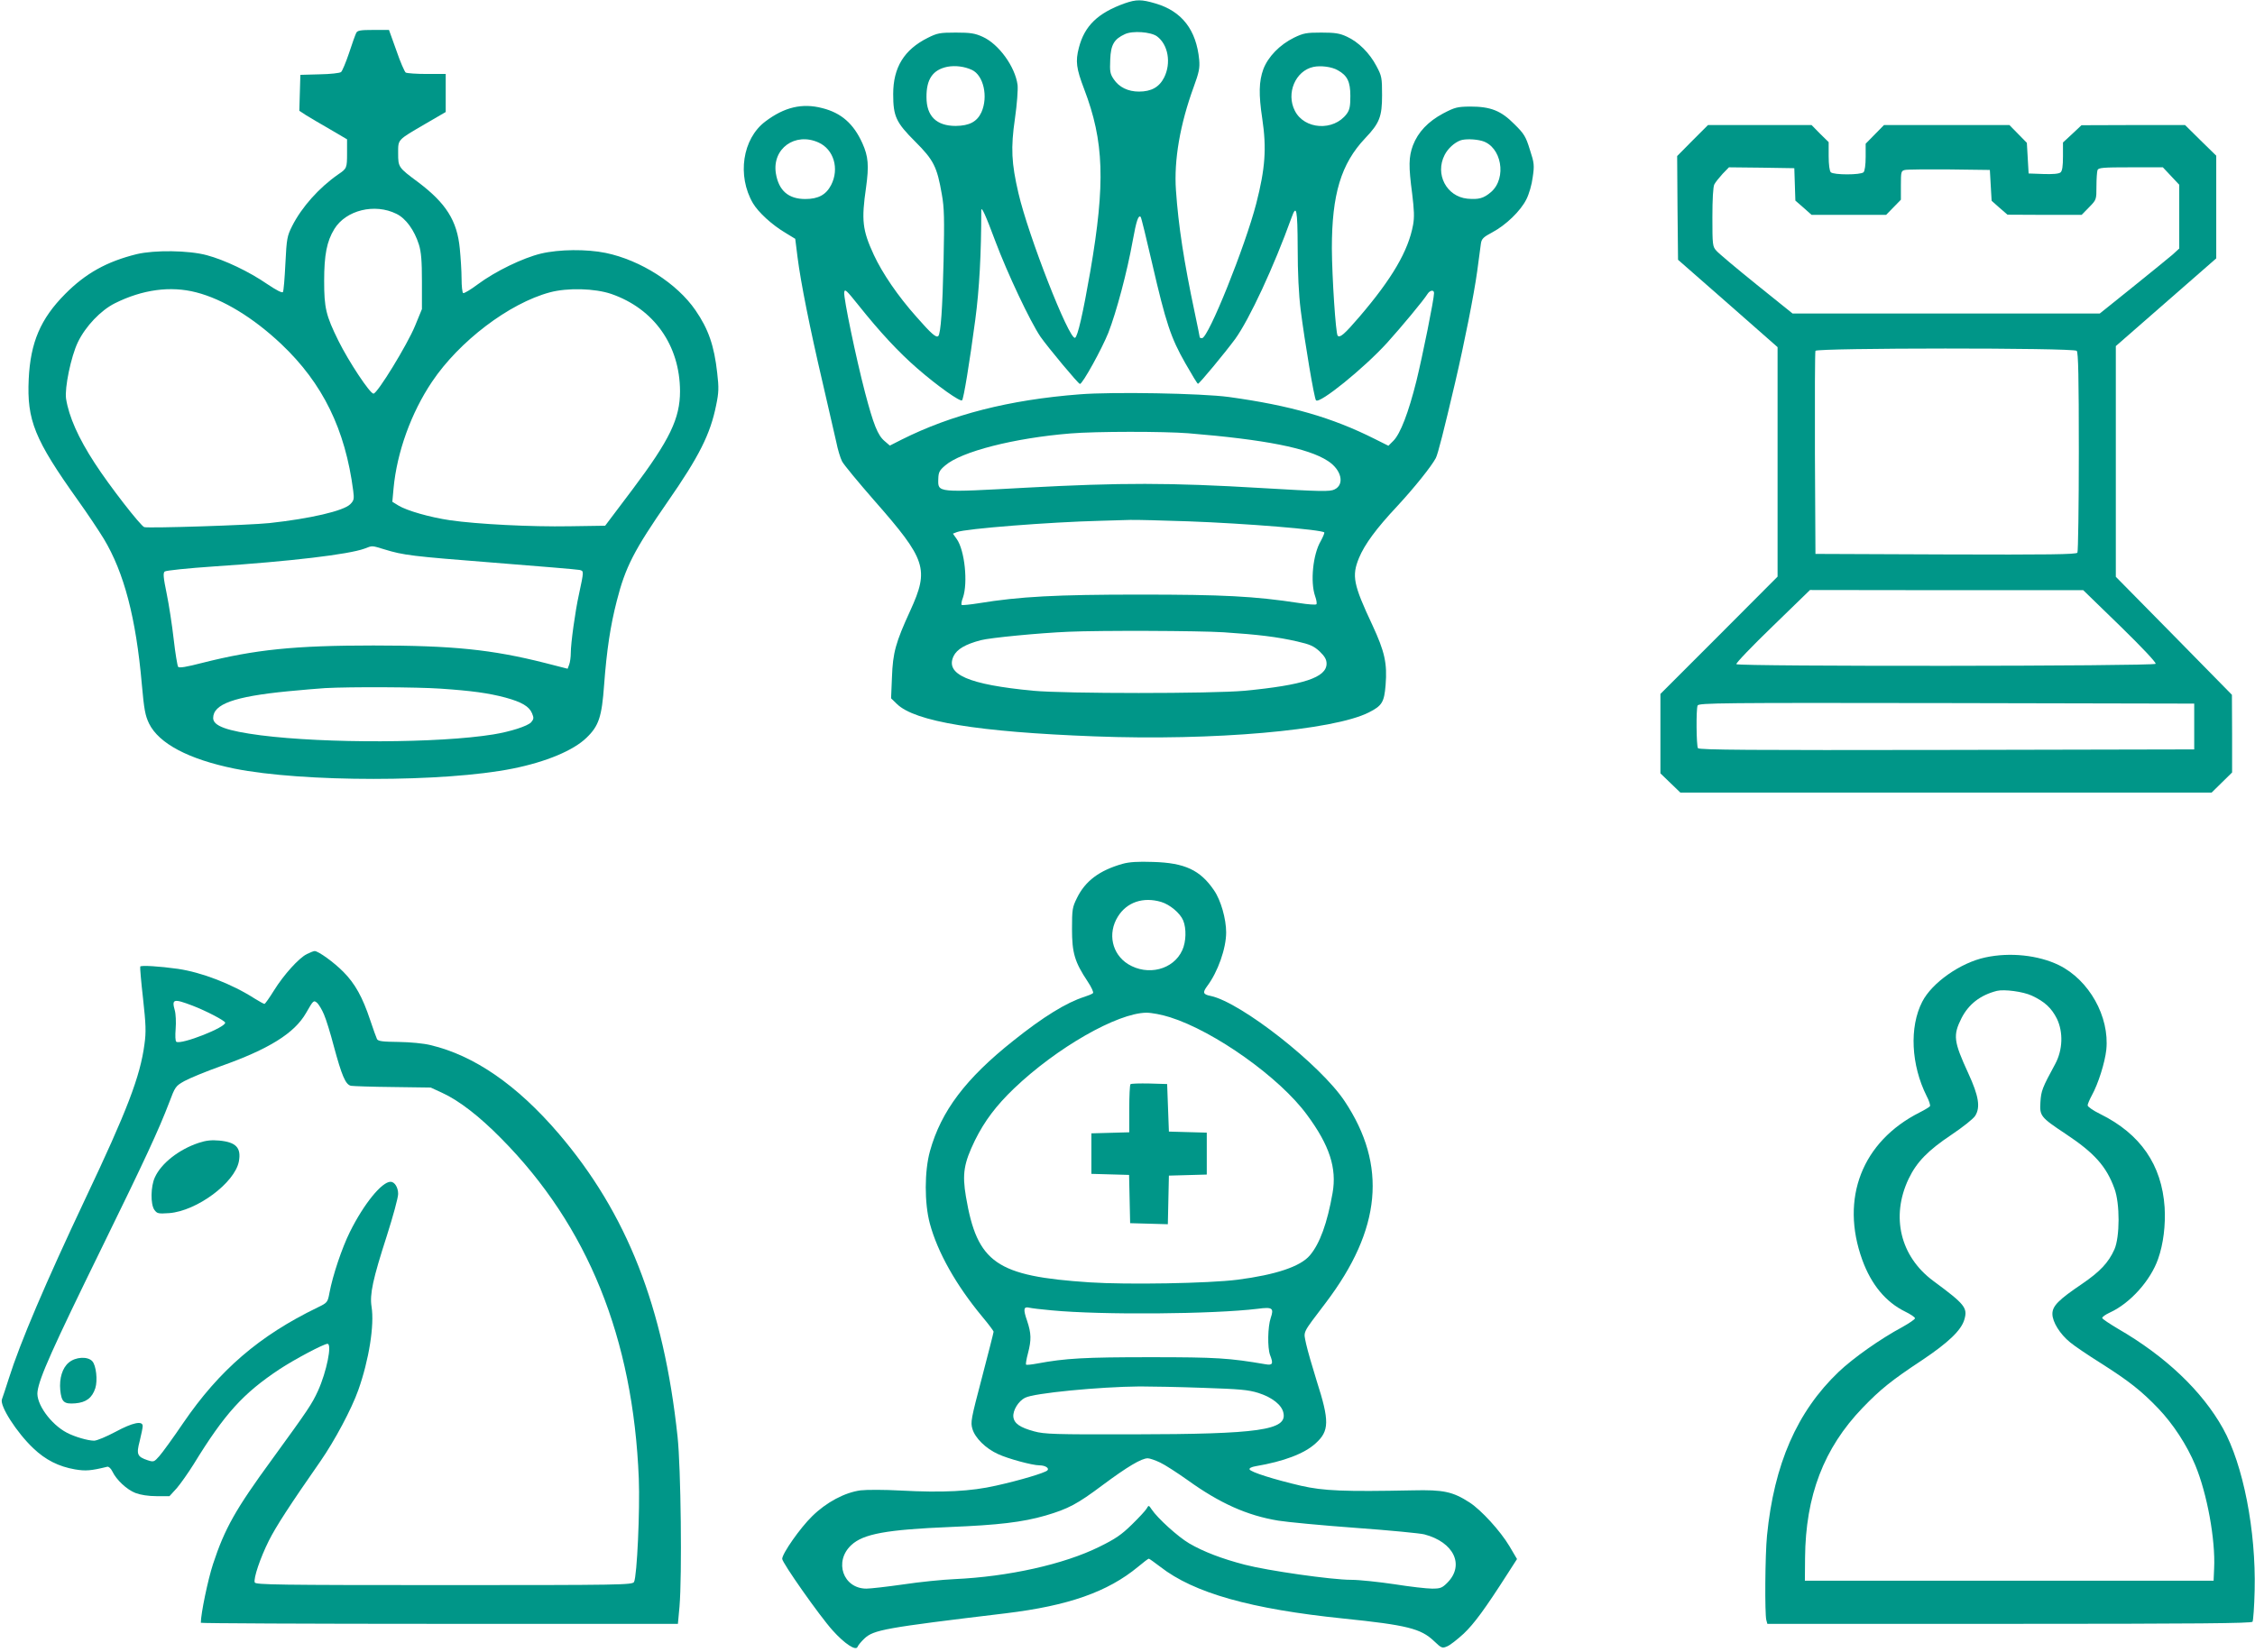
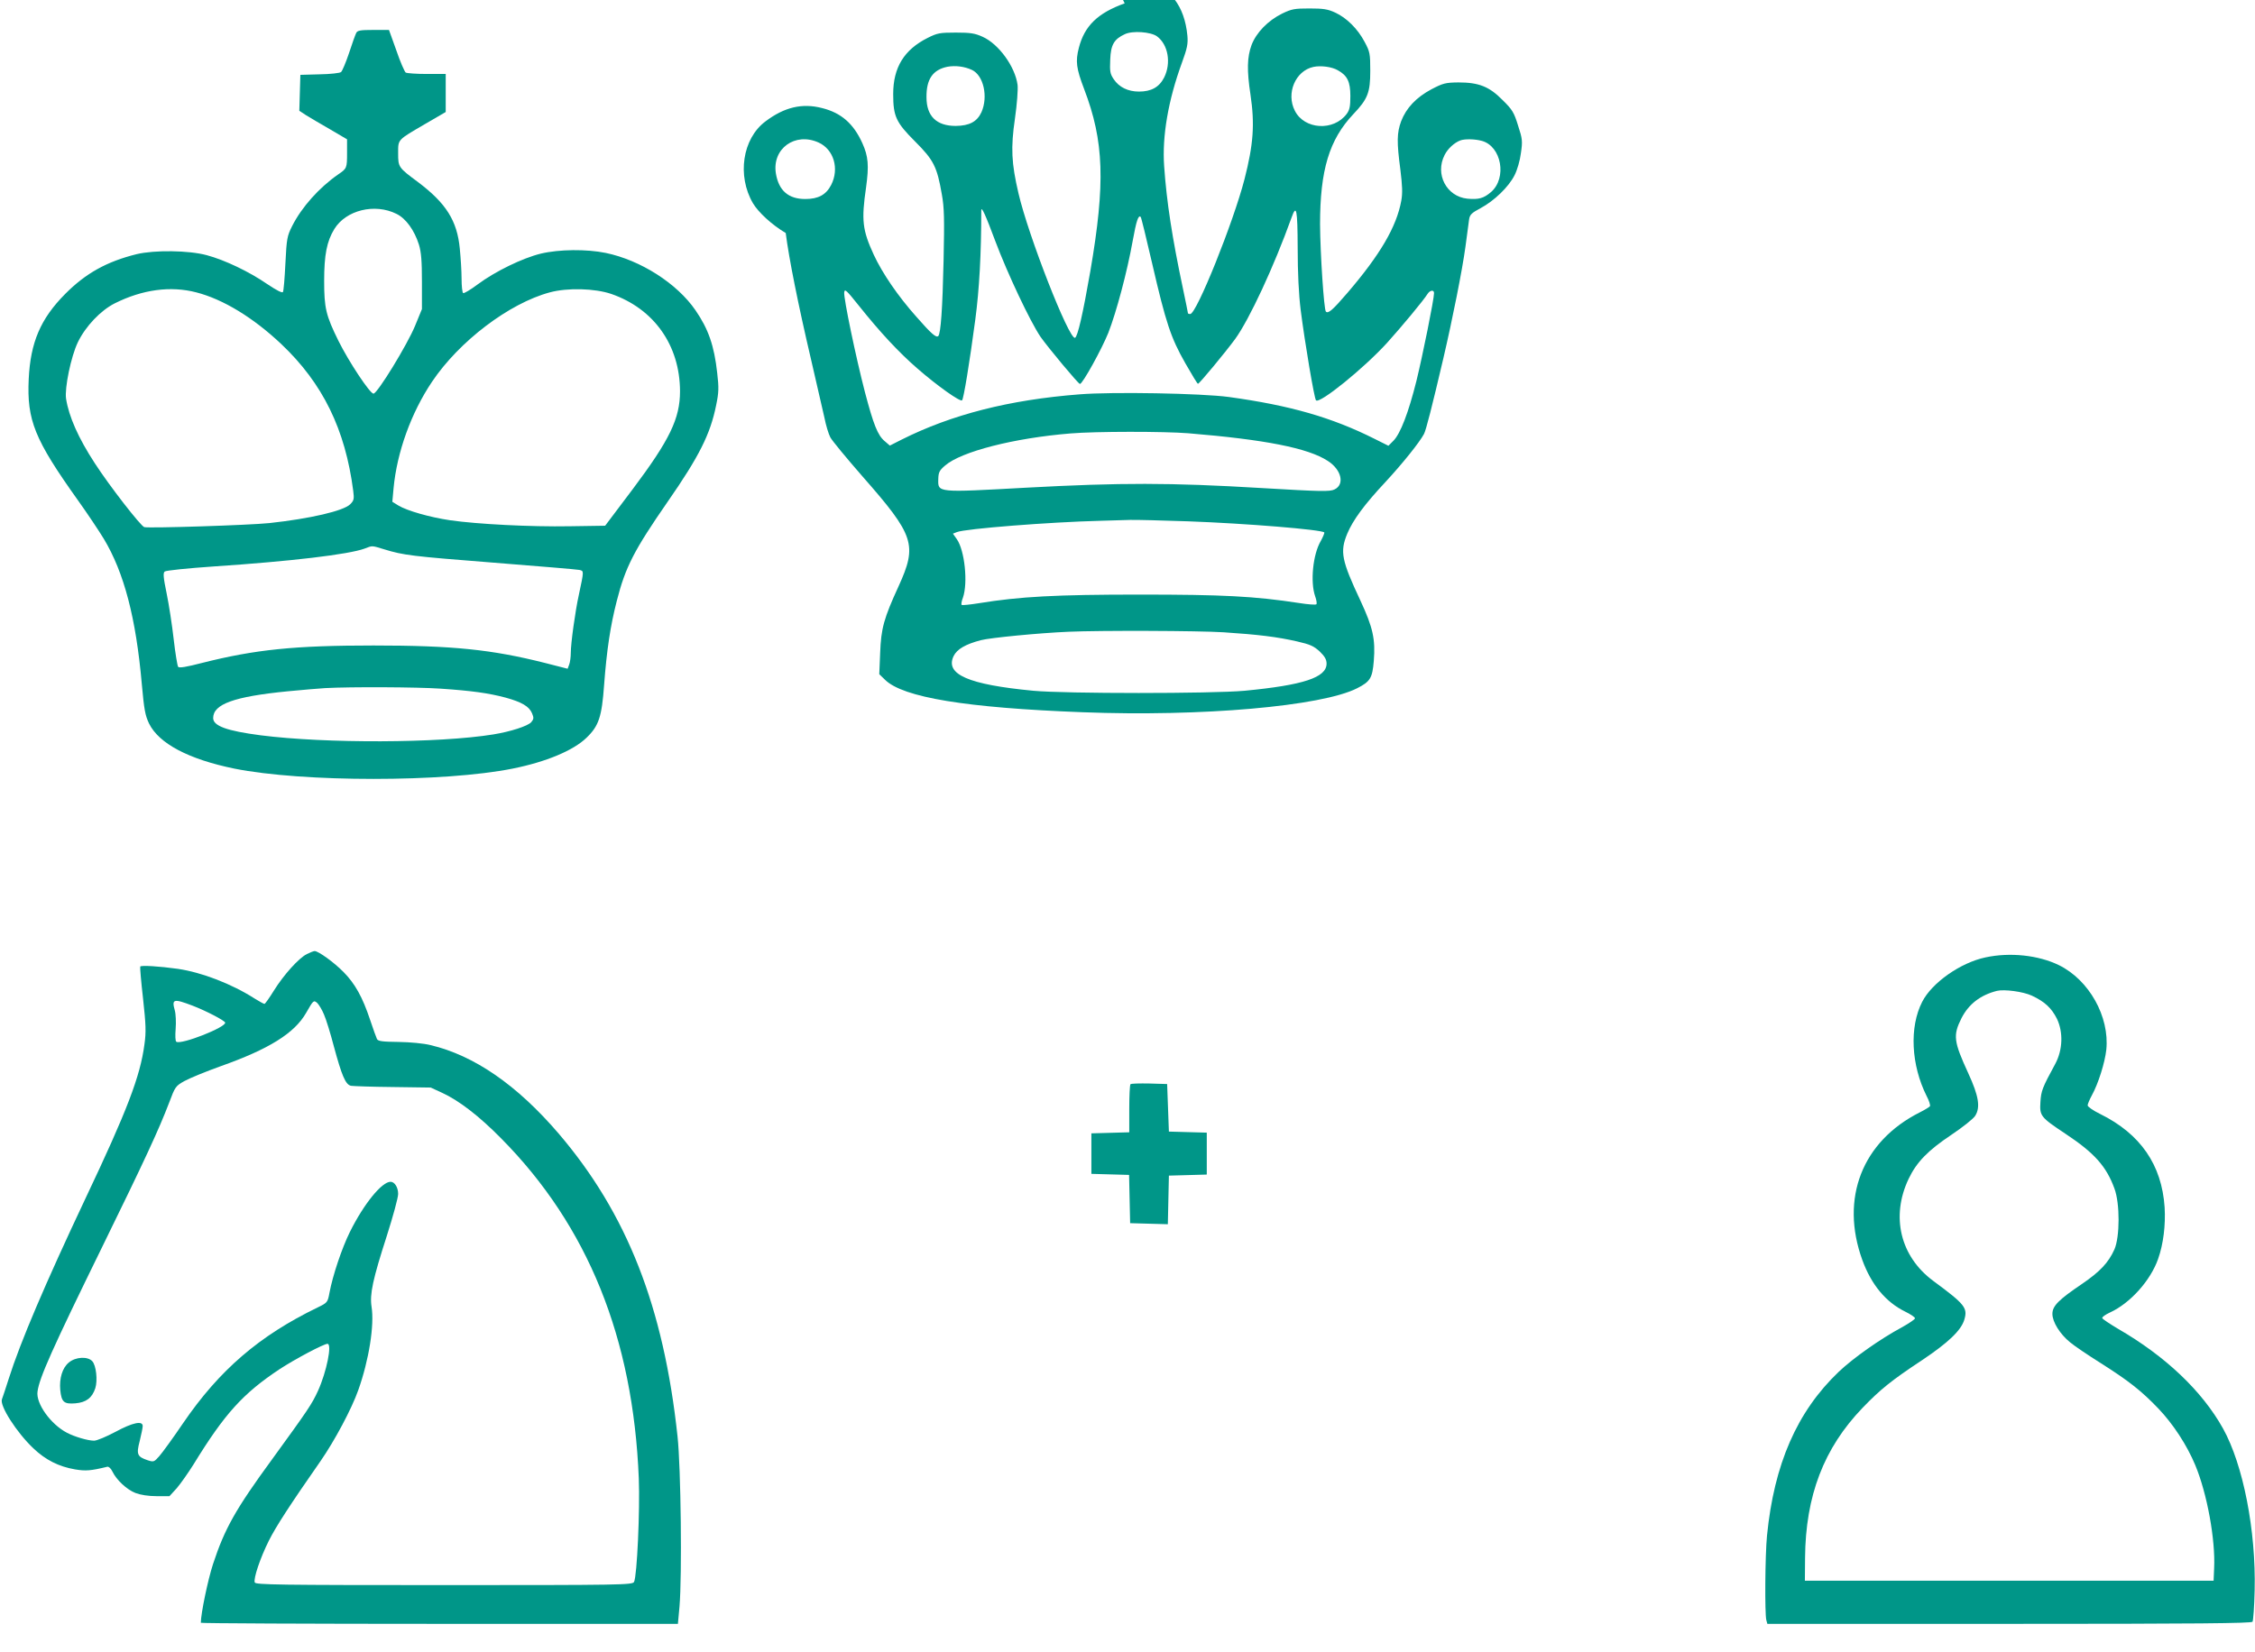
<svg xmlns="http://www.w3.org/2000/svg" version="1.0" width="1280pt" height="938pt" viewBox="0 0 1280 938" preserveAspectRatio="xMidYMid meet">
  <g transform="translate(0,938) scale(0.1,-0.1)" fill="#009688" stroke="none">
-     <path d="M6384 9361 c-153 -55 -228 -128 -260 -252 -20 -77 -15 -117 30 -235 113 -296 121 -533 35 -1034 -42 -241 -72 -373 -87 -378 -34 -11 -265 579 -321 821 -40 171 -44 258 -20 423 12 83 18 168 15 192 -14 104 -107 232 -198 273 -44 20 -69 24 -153 24 -91 0 -105 -3 -159 -30 -134 -67 -196 -168 -196 -319 0 -127 16 -161 125 -270 105 -105 124 -143 151 -299 14 -77 15 -140 10 -377 -6 -273 -16 -413 -30 -428 -12 -11 -39 12 -124 109 -106 119 -193 247 -242 352 -65 141 -71 196 -44 383 17 123 13 176 -21 251 -50 111 -120 172 -227 199 -114 30 -216 6 -324 -76 -130 -98 -161 -308 -70 -464 31 -52 108 -123 186 -169 l54 -33 13 -104 c18 -143 70 -403 143 -715 33 -143 68 -294 77 -335 8 -41 23 -91 33 -110 10 -19 92 -118 181 -220 298 -339 314 -390 206 -627 -83 -181 -99 -238 -104 -378 l-5 -120 33 -32 c102 -100 459 -159 1122 -184 675 -26 1356 34 1557 136 75 38 87 58 95 155 10 124 -5 190 -75 341 -108 230 -118 279 -76 381 32 77 97 166 217 294 99 107 194 226 219 273 12 23 46 157 110 430 52 223 107 499 125 631 9 69 19 139 21 157 4 27 14 37 65 64 77 41 160 121 193 187 15 29 31 84 36 125 10 68 9 81 -16 157 -23 75 -33 91 -88 145 -76 77 -135 100 -251 100 -73 -1 -86 -4 -153 -39 -86 -46 -143 -106 -172 -182 -24 -66 -25 -117 -4 -275 11 -91 13 -132 5 -176 -27 -148 -120 -306 -304 -521 -85 -99 -111 -122 -124 -108 -11 11 -32 331 -33 496 0 307 52 480 189 625 82 86 96 123 96 245 0 99 -2 109 -32 165 -39 74 -102 137 -168 167 -41 19 -67 23 -145 23 -85 0 -101 -3 -155 -29 -81 -40 -147 -108 -174 -179 -25 -69 -27 -142 -6 -281 25 -168 17 -282 -34 -481 -63 -244 -272 -765 -308 -765 -7 0 -13 2 -13 5 0 3 -13 67 -29 143 -60 283 -92 489 -106 692 -12 169 23 374 101 587 30 82 35 107 31 153 -16 170 -98 276 -247 320 -81 24 -109 24 -176 1z m183 -187 c64 -47 82 -152 41 -234 -28 -55 -73 -80 -143 -80 -62 0 -113 25 -143 70 -21 31 -23 44 -20 112 3 84 22 116 83 144 44 21 147 13 182 -12z m-1050 -191 c66 -31 93 -152 54 -240 -25 -54 -68 -77 -146 -78 -109 0 -166 55 -166 163 -1 103 36 156 119 173 45 8 96 2 139 -18z m2077 -2 c54 -30 71 -65 71 -146 0 -59 -4 -79 -21 -102 -74 -99 -240 -89 -294 18 -51 99 3 227 105 249 42 9 105 1 139 -19z m-2948 -410 c87 -39 119 -149 72 -241 -29 -56 -73 -80 -147 -80 -96 0 -151 48 -167 146 -22 140 109 235 242 175z m3766 9 c111 -31 143 -210 52 -290 -42 -36 -70 -44 -135 -38 -118 12 -185 139 -129 248 18 36 55 70 90 83 25 9 83 8 122 -3z m-2762 -570 c68 -181 196 -453 256 -542 42 -60 215 -268 224 -268 15 0 124 198 161 290 46 118 107 346 139 525 20 111 32 147 45 133 3 -2 32 -121 65 -264 78 -338 106 -422 188 -566 37 -65 69 -118 72 -117 8 0 155 178 211 254 81 112 220 411 320 689 28 79 34 50 35 -171 0 -142 6 -265 17 -353 23 -181 77 -503 87 -513 20 -22 272 182 404 327 82 91 206 240 229 277 14 22 37 25 37 5 0 -35 -65 -356 -100 -499 -45 -180 -91 -300 -131 -340 l-28 -28 -78 39 c-243 122 -479 190 -828 238 -156 21 -660 30 -847 15 -400 -31 -727 -115 -1010 -257 l-67 -34 -29 25 c-40 33 -64 95 -112 277 -52 200 -122 536 -118 568 3 22 12 13 81 -73 122 -153 229 -268 334 -359 116 -101 244 -191 254 -181 9 10 42 210 75 458 23 173 34 375 34 620 0 28 25 -27 80 -175z m1095 -1090 c437 -36 680 -84 792 -157 78 -50 97 -134 38 -162 -26 -13 -76 -12 -415 8 -519 31 -798 31 -1335 2 -510 -28 -501 -29 -499 49 1 38 6 49 39 77 91 79 391 156 712 182 143 12 529 12 668 1z m0 -500 c329 -12 756 -47 772 -63 2 -3 -7 -25 -20 -49 -45 -76 -60 -233 -32 -313 8 -22 11 -43 7 -46 -4 -4 -47 -1 -97 7 -255 39 -434 48 -905 48 -475 0 -681 -11 -914 -49 -49 -8 -93 -12 -97 -10 -4 3 -1 22 7 42 29 84 10 268 -35 332 l-22 31 23 9 c46 19 529 57 813 64 61 2 137 4 170 5 33 1 182 -3 330 -8z m200 -630 c198 -13 304 -26 418 -52 74 -17 94 -26 128 -57 29 -28 39 -46 39 -69 0 -79 -132 -122 -465 -154 -185 -17 -1019 -17 -1200 0 -368 35 -502 93 -452 197 19 39 67 67 154 90 53 14 333 41 498 48 180 8 737 6 880 -3z" />
+     <path d="M6384 9361 c-153 -55 -228 -128 -260 -252 -20 -77 -15 -117 30 -235 113 -296 121 -533 35 -1034 -42 -241 -72 -373 -87 -378 -34 -11 -265 579 -321 821 -40 171 -44 258 -20 423 12 83 18 168 15 192 -14 104 -107 232 -198 273 -44 20 -69 24 -153 24 -91 0 -105 -3 -159 -30 -134 -67 -196 -168 -196 -319 0 -127 16 -161 125 -270 105 -105 124 -143 151 -299 14 -77 15 -140 10 -377 -6 -273 -16 -413 -30 -428 -12 -11 -39 12 -124 109 -106 119 -193 247 -242 352 -65 141 -71 196 -44 383 17 123 13 176 -21 251 -50 111 -120 172 -227 199 -114 30 -216 6 -324 -76 -130 -98 -161 -308 -70 -464 31 -52 108 -123 186 -169 c18 -143 70 -403 143 -715 33 -143 68 -294 77 -335 8 -41 23 -91 33 -110 10 -19 92 -118 181 -220 298 -339 314 -390 206 -627 -83 -181 -99 -238 -104 -378 l-5 -120 33 -32 c102 -100 459 -159 1122 -184 675 -26 1356 34 1557 136 75 38 87 58 95 155 10 124 -5 190 -75 341 -108 230 -118 279 -76 381 32 77 97 166 217 294 99 107 194 226 219 273 12 23 46 157 110 430 52 223 107 499 125 631 9 69 19 139 21 157 4 27 14 37 65 64 77 41 160 121 193 187 15 29 31 84 36 125 10 68 9 81 -16 157 -23 75 -33 91 -88 145 -76 77 -135 100 -251 100 -73 -1 -86 -4 -153 -39 -86 -46 -143 -106 -172 -182 -24 -66 -25 -117 -4 -275 11 -91 13 -132 5 -176 -27 -148 -120 -306 -304 -521 -85 -99 -111 -122 -124 -108 -11 11 -32 331 -33 496 0 307 52 480 189 625 82 86 96 123 96 245 0 99 -2 109 -32 165 -39 74 -102 137 -168 167 -41 19 -67 23 -145 23 -85 0 -101 -3 -155 -29 -81 -40 -147 -108 -174 -179 -25 -69 -27 -142 -6 -281 25 -168 17 -282 -34 -481 -63 -244 -272 -765 -308 -765 -7 0 -13 2 -13 5 0 3 -13 67 -29 143 -60 283 -92 489 -106 692 -12 169 23 374 101 587 30 82 35 107 31 153 -16 170 -98 276 -247 320 -81 24 -109 24 -176 1z m183 -187 c64 -47 82 -152 41 -234 -28 -55 -73 -80 -143 -80 -62 0 -113 25 -143 70 -21 31 -23 44 -20 112 3 84 22 116 83 144 44 21 147 13 182 -12z m-1050 -191 c66 -31 93 -152 54 -240 -25 -54 -68 -77 -146 -78 -109 0 -166 55 -166 163 -1 103 36 156 119 173 45 8 96 2 139 -18z m2077 -2 c54 -30 71 -65 71 -146 0 -59 -4 -79 -21 -102 -74 -99 -240 -89 -294 18 -51 99 3 227 105 249 42 9 105 1 139 -19z m-2948 -410 c87 -39 119 -149 72 -241 -29 -56 -73 -80 -147 -80 -96 0 -151 48 -167 146 -22 140 109 235 242 175z m3766 9 c111 -31 143 -210 52 -290 -42 -36 -70 -44 -135 -38 -118 12 -185 139 -129 248 18 36 55 70 90 83 25 9 83 8 122 -3z m-2762 -570 c68 -181 196 -453 256 -542 42 -60 215 -268 224 -268 15 0 124 198 161 290 46 118 107 346 139 525 20 111 32 147 45 133 3 -2 32 -121 65 -264 78 -338 106 -422 188 -566 37 -65 69 -118 72 -117 8 0 155 178 211 254 81 112 220 411 320 689 28 79 34 50 35 -171 0 -142 6 -265 17 -353 23 -181 77 -503 87 -513 20 -22 272 182 404 327 82 91 206 240 229 277 14 22 37 25 37 5 0 -35 -65 -356 -100 -499 -45 -180 -91 -300 -131 -340 l-28 -28 -78 39 c-243 122 -479 190 -828 238 -156 21 -660 30 -847 15 -400 -31 -727 -115 -1010 -257 l-67 -34 -29 25 c-40 33 -64 95 -112 277 -52 200 -122 536 -118 568 3 22 12 13 81 -73 122 -153 229 -268 334 -359 116 -101 244 -191 254 -181 9 10 42 210 75 458 23 173 34 375 34 620 0 28 25 -27 80 -175z m1095 -1090 c437 -36 680 -84 792 -157 78 -50 97 -134 38 -162 -26 -13 -76 -12 -415 8 -519 31 -798 31 -1335 2 -510 -28 -501 -29 -499 49 1 38 6 49 39 77 91 79 391 156 712 182 143 12 529 12 668 1z m0 -500 c329 -12 756 -47 772 -63 2 -3 -7 -25 -20 -49 -45 -76 -60 -233 -32 -313 8 -22 11 -43 7 -46 -4 -4 -47 -1 -97 7 -255 39 -434 48 -905 48 -475 0 -681 -11 -914 -49 -49 -8 -93 -12 -97 -10 -4 3 -1 22 7 42 29 84 10 268 -35 332 l-22 31 23 9 c46 19 529 57 813 64 61 2 137 4 170 5 33 1 182 -3 330 -8z m200 -630 c198 -13 304 -26 418 -52 74 -17 94 -26 128 -57 29 -28 39 -46 39 -69 0 -79 -132 -122 -465 -154 -185 -17 -1019 -17 -1200 0 -368 35 -502 93 -452 197 19 39 67 67 154 90 53 14 333 41 498 48 180 8 737 6 880 -3z" />
    <path d="M2022 9193 c-5 -10 -24 -62 -41 -115 -18 -53 -38 -101 -45 -107 -7 -6 -61 -12 -122 -13 l-109 -3 -3 -102 -3 -102 38 -25 c21 -13 82 -49 136 -80 l97 -57 0 -77 c0 -86 -1 -89 -50 -122 -108 -75 -207 -185 -262 -294 -28 -56 -31 -70 -38 -212 -4 -83 -10 -156 -14 -162 -4 -7 -37 10 -89 45 -103 71 -242 137 -343 164 -103 28 -297 30 -398 6 -170 -42 -290 -109 -406 -226 -140 -141 -197 -275 -207 -483 -11 -234 33 -343 279 -688 53 -74 119 -173 147 -219 115 -191 183 -449 216 -826 13 -144 19 -177 41 -223 56 -114 225 -203 484 -256 387 -78 1193 -78 1580 0 190 38 345 103 419 175 70 67 87 119 100 299 15 201 36 338 72 478 49 193 99 289 288 562 180 259 243 385 276 549 15 72 16 99 6 184 -17 154 -50 249 -123 355 -105 153 -312 285 -510 326 -108 22 -263 21 -368 -4 -103 -25 -258 -100 -359 -175 -40 -30 -77 -52 -82 -49 -5 3 -9 40 -9 82 0 42 -5 119 -10 170 -15 159 -78 258 -237 378 -112 83 -113 85 -113 164 0 80 -6 73 153 166 l117 68 0 108 0 108 -107 0 c-60 0 -113 4 -120 8 -6 4 -31 60 -53 125 l-42 117 -89 0 c-74 0 -90 -3 -97 -17z m228 -1027 c54 -26 102 -93 128 -175 13 -43 17 -92 17 -211 l0 -155 -39 -95 c-44 -107 -214 -385 -236 -385 -20 0 -140 181 -199 300 -71 144 -81 186 -81 340 0 148 15 225 58 295 66 107 229 147 352 86z m-1136 -446 c152 -39 323 -143 482 -293 236 -223 364 -485 409 -834 6 -46 4 -55 -17 -76 -38 -38 -228 -82 -459 -107 -115 -12 -680 -30 -710 -23 -20 6 -197 233 -281 363 -94 144 -147 265 -163 366 -9 61 28 240 67 321 44 91 130 181 210 221 156 78 316 100 462 62z m2356 -9 c242 -84 389 -291 390 -552 0 -155 -58 -276 -269 -557 l-156 -207 -200 -3 c-222 -4 -527 12 -680 34 -115 17 -245 54 -294 84 l-34 21 7 77 c19 203 99 427 218 604 154 230 438 446 669 508 100 27 255 23 349 -9z m-1289 -1450 c111 -34 154 -39 624 -76 253 -20 471 -38 484 -41 26 -6 26 -4 -3 -140 -21 -94 -46 -277 -46 -330 0 -24 -4 -54 -9 -67 l-9 -24 -129 33 c-301 76 -523 99 -973 99 -449 0 -672 -23 -973 -99 -89 -23 -130 -30 -136 -22 -4 6 -16 76 -25 156 -9 80 -27 197 -40 260 -19 92 -21 117 -11 125 7 6 134 19 281 29 435 29 763 68 853 101 47 18 39 18 112 -4z m319 -791 c177 -12 272 -25 370 -51 91 -25 134 -50 150 -89 11 -26 10 -33 -5 -51 -21 -22 -117 -53 -215 -69 -309 -50 -951 -52 -1320 -5 -192 25 -270 53 -270 98 0 79 118 122 424 152 83 8 178 16 211 18 147 8 523 6 655 -3z" />
-     <path d="M9607 8582 l-87 -88 2 -294 3 -295 283 -248 282 -248 0 -652 0 -651 -332 -333 -333 -333 0 -226 0 -225 57 -55 56 -54 1508 0 1508 0 58 57 58 57 0 221 -1 220 -329 335 -330 335 0 655 0 655 285 249 285 249 0 292 0 291 -89 87 -88 87 -294 0 -294 -1 -52 -49 -53 -49 0 -79 c0 -56 -4 -83 -14 -91 -9 -8 -45 -11 -98 -9 l-83 3 -5 87 -5 87 -50 51 -49 50 -356 0 -356 0 -52 -53 -52 -53 0 -75 c0 -45 -5 -80 -12 -87 -16 -16 -170 -16 -186 0 -7 7 -12 43 -12 91 l0 80 -49 48 -48 49 -294 0 -294 0 -88 -88z m581 -249 l3 -92 46 -40 46 -41 211 0 212 0 42 43 42 43 0 82 c0 76 1 82 23 87 12 3 126 4 252 3 l230 -3 5 -88 5 -87 45 -40 45 -39 210 -1 211 0 42 43 c42 43 42 43 42 119 0 42 3 83 6 92 5 14 31 16 189 16 l182 0 47 -50 46 -49 0 -181 0 -181 -37 -34 c-21 -18 -123 -101 -226 -184 l-188 -151 -872 0 -872 0 -205 165 c-113 91 -215 177 -227 191 -22 24 -23 33 -23 190 0 102 4 174 11 187 6 12 28 39 47 60 l36 37 186 -2 185 -3 3 -92z m1600 -945 c9 -9 12 -150 12 -572 0 -309 -4 -567 -8 -574 -7 -10 -163 -12 -748 -10 l-739 3 -3 570 c-1 314 0 576 3 583 6 17 1465 18 1483 0z m246 -1562 c123 -120 206 -208 202 -215 -9 -14 -2372 -16 -2380 -2 -4 5 89 102 206 215 l212 206 776 -1 775 0 209 -203z m421 -571 l0 -130 -1404 -3 c-1117 -2 -1406 0 -1413 10 -9 15 -11 219 -2 242 6 15 137 16 1413 14 l1406 -3 0 -130z" />
-     <path d="M6371 4475 c-130 -37 -211 -97 -258 -194 -26 -52 -28 -65 -28 -176 0 -135 15 -187 89 -298 22 -33 35 -62 30 -66 -5 -5 -27 -14 -49 -21 -101 -32 -233 -113 -403 -249 -271 -215 -410 -400 -473 -626 -32 -114 -32 -297 -1 -412 44 -164 150 -351 296 -527 36 -43 66 -83 66 -87 0 -5 -30 -122 -66 -260 -62 -236 -66 -254 -54 -293 15 -51 76 -111 145 -142 55 -26 195 -64 235 -64 33 0 58 -16 45 -29 -15 -14 -155 -56 -290 -86 -144 -33 -303 -41 -545 -28 -90 5 -191 5 -225 1 -90 -12 -195 -68 -275 -147 -68 -66 -170 -212 -170 -242 0 -22 212 -324 286 -406 68 -76 133 -119 142 -93 3 8 20 29 38 46 53 50 112 61 804 144 354 43 577 121 750 264 30 25 57 46 61 46 3 0 32 -21 65 -46 191 -149 514 -240 1041 -294 360 -37 438 -57 512 -127 43 -41 47 -43 75 -31 16 6 58 39 94 72 60 57 121 140 251 343 l52 81 -43 73 c-52 87 -160 205 -226 248 -96 62 -149 73 -322 69 -392 -8 -507 -3 -635 26 -154 36 -287 78 -292 93 -3 7 11 14 34 18 159 27 277 71 341 130 78 70 79 127 6 354 -25 80 -52 174 -60 210 -15 76 -27 51 112 235 315 416 349 779 107 1143 -137 207 -588 561 -760 598 -45 9 -48 19 -20 57 60 80 107 213 107 304 0 76 -30 183 -69 239 -78 115 -166 156 -346 161 -86 3 -135 0 -174 -11z m220 -216 c50 -15 108 -64 125 -105 19 -46 17 -121 -5 -169 -50 -111 -196 -148 -308 -79 -91 57 -117 174 -58 269 51 83 144 114 246 84z m51 -655 c253 -80 623 -343 777 -554 128 -173 170 -303 145 -444 -30 -170 -72 -287 -129 -354 -53 -63 -193 -110 -410 -138 -164 -21 -628 -29 -840 -15 -530 35 -638 110 -702 486 -22 130 -12 190 51 320 55 111 120 197 222 295 243 232 586 428 751 430 30 0 88 -11 135 -26z m-672 -1664 c280 -27 918 -22 1170 9 83 11 92 4 73 -52 -17 -49 -19 -169 -4 -210 20 -51 15 -60 -26 -53 -205 35 -276 40 -653 40 -373 0 -482 -6 -643 -36 -32 -6 -60 -9 -63 -6 -2 3 2 31 11 64 20 77 19 113 -5 185 -23 66 -20 82 13 74 12 -3 69 -10 127 -15z m860 -440 c208 -7 255 -11 313 -29 78 -25 133 -68 142 -113 22 -98 -136 -121 -855 -122 -445 -1 -502 1 -560 17 -81 22 -114 45 -118 83 -3 37 29 89 67 108 50 26 420 62 651 64 63 0 225 -3 360 -8z m-245 -424 c28 -13 97 -58 155 -99 183 -132 339 -202 516 -231 49 -8 247 -27 439 -41 193 -14 368 -31 390 -37 168 -44 230 -175 130 -275 -29 -29 -39 -33 -86 -33 -30 0 -126 11 -214 25 -88 13 -199 25 -246 25 -110 0 -474 52 -604 86 -127 33 -233 73 -315 121 -63 37 -179 142 -213 193 -16 24 -17 25 -28 5 -6 -11 -44 -52 -84 -91 -59 -58 -94 -82 -186 -127 -200 -99 -515 -169 -820 -183 -68 -3 -199 -16 -291 -30 -92 -13 -186 -24 -210 -24 -132 0 -186 154 -86 247 68 64 200 88 563 103 270 11 409 27 540 65 129 38 180 65 324 173 140 104 220 152 256 152 11 0 43 -11 70 -24z" />
    <path d="M6417 3224 c-4 -4 -7 -67 -7 -140 l0 -133 -107 -3 -108 -3 0 -115 0 -115 107 -3 107 -3 3 -137 3 -137 107 -3 107 -3 3 138 3 138 108 3 107 3 0 119 0 119 -107 3 -108 3 -5 135 -5 135 -101 3 c-55 1 -103 0 -107 -4z" />
    <path d="M1742 3963 c-45 -22 -131 -117 -187 -207 -26 -42 -50 -76 -54 -76 -4 0 -29 14 -55 30 -131 84 -301 149 -436 169 -107 15 -209 21 -214 13 -2 -4 5 -86 16 -182 16 -147 18 -188 8 -259 -24 -183 -99 -378 -335 -876 -227 -481 -370 -816 -435 -1022 -17 -54 -35 -107 -39 -118 -14 -36 83 -188 178 -278 69 -66 144 -104 237 -120 60 -10 89 -8 183 15 8 2 21 -10 29 -27 23 -48 82 -103 131 -122 29 -11 73 -18 120 -18 l73 0 42 46 c22 26 65 87 95 135 176 287 280 402 488 540 85 56 251 144 272 144 27 0 -5 -159 -54 -267 -35 -76 -55 -106 -260 -388 -209 -286 -269 -393 -336 -596 -29 -89 -69 -281 -69 -333 0 -3 609 -6 1354 -6 l1354 0 9 98 c15 175 8 789 -11 965 -79 738 -287 1267 -676 1722 -236 275 -478 442 -726 501 -40 10 -116 17 -182 18 -90 1 -115 4 -122 16 -4 8 -22 58 -39 109 -43 129 -85 205 -151 272 -54 55 -143 119 -164 119 -6 0 -26 -8 -44 -17z m-649 -293 c78 -30 181 -84 185 -96 7 -26 -249 -127 -277 -109 -6 3 -7 35 -4 73 3 37 1 85 -5 106 -18 64 -7 67 101 26z m746 -50 c12 -27 37 -108 56 -181 45 -166 66 -217 97 -224 13 -2 120 -6 238 -7 l215 -3 65 -30 c96 -44 211 -133 335 -259 492 -497 749 -1133 781 -1931 7 -178 -10 -555 -27 -587 -9 -17 -71 -18 -1078 -18 -940 0 -1070 2 -1075 15 -8 23 31 139 80 237 40 80 119 202 294 453 79 114 176 295 214 403 60 169 92 368 75 473 -11 71 7 155 87 403 35 110 64 216 64 237 0 37 -20 69 -43 69 -50 0 -152 -126 -231 -285 -45 -91 -97 -245 -116 -346 -10 -54 -12 -56 -68 -83 -330 -160 -557 -355 -763 -657 -57 -84 -118 -168 -135 -187 -29 -33 -32 -34 -66 -23 -59 20 -65 33 -45 109 9 37 17 75 17 85 0 32 -57 20 -155 -33 -51 -27 -105 -50 -121 -50 -35 0 -110 22 -154 45 -92 48 -177 166 -167 234 10 78 84 243 367 821 242 494 322 667 380 819 34 91 37 95 87 123 29 16 121 54 205 84 274 97 419 187 485 302 42 73 43 75 64 57 9 -9 27 -38 38 -65z" />
-     <path d="M1128 2891 c-112 -37 -213 -116 -249 -196 -24 -52 -25 -152 -3 -184 16 -22 22 -23 84 -19 157 12 373 172 396 294 14 77 -16 109 -111 118 -44 4 -75 1 -117 -13z" />
    <path d="M391 1644 c-37 -30 -55 -90 -49 -156 7 -69 21 -81 85 -76 62 5 96 31 114 86 14 44 5 129 -17 153 -26 29 -95 25 -133 -7z" />
    <path d="M11270 3944 c-142 -30 -304 -144 -359 -252 -74 -144 -63 -359 25 -535 14 -26 22 -52 19 -58 -4 -5 -30 -21 -58 -35 -327 -165 -453 -488 -326 -838 51 -140 133 -239 243 -293 31 -15 56 -32 56 -38 0 -6 -33 -28 -72 -50 -125 -67 -279 -176 -361 -254 -237 -226 -367 -525 -407 -930 -11 -112 -13 -442 -4 -479 l6 -22 1374 0 c1066 0 1374 3 1380 12 4 7 10 87 12 178 8 340 -65 714 -180 920 -119 213 -327 410 -595 565 -47 28 -88 55 -90 61 -2 6 18 20 44 32 114 52 230 181 273 304 30 85 43 192 37 293 -16 241 -137 417 -366 530 -39 19 -71 41 -71 49 0 7 11 33 24 57 36 65 74 185 82 259 19 188 -98 396 -269 480 -117 57 -278 74 -417 44z m263 -217 c73 -34 112 -70 143 -132 36 -76 33 -176 -10 -256 -74 -136 -80 -153 -84 -216 -5 -79 0 -86 143 -181 163 -108 231 -184 277 -310 32 -85 31 -276 0 -346 -34 -76 -83 -127 -184 -196 -133 -90 -168 -125 -168 -170 0 -46 43 -115 101 -162 24 -20 102 -73 174 -118 159 -101 229 -156 326 -257 85 -89 163 -209 210 -322 67 -161 115 -423 107 -586 l-3 -70 -1160 0 -1160 0 1 130 c3 352 106 622 326 851 101 105 164 156 338 271 148 99 222 169 240 230 20 67 4 87 -176 220 -188 139 -242 366 -140 580 46 96 110 161 243 250 64 43 125 91 135 108 30 48 20 112 -39 240 -84 183 -88 216 -39 314 41 80 107 131 201 155 42 10 148 -4 198 -27z" />
  </g>
</svg>